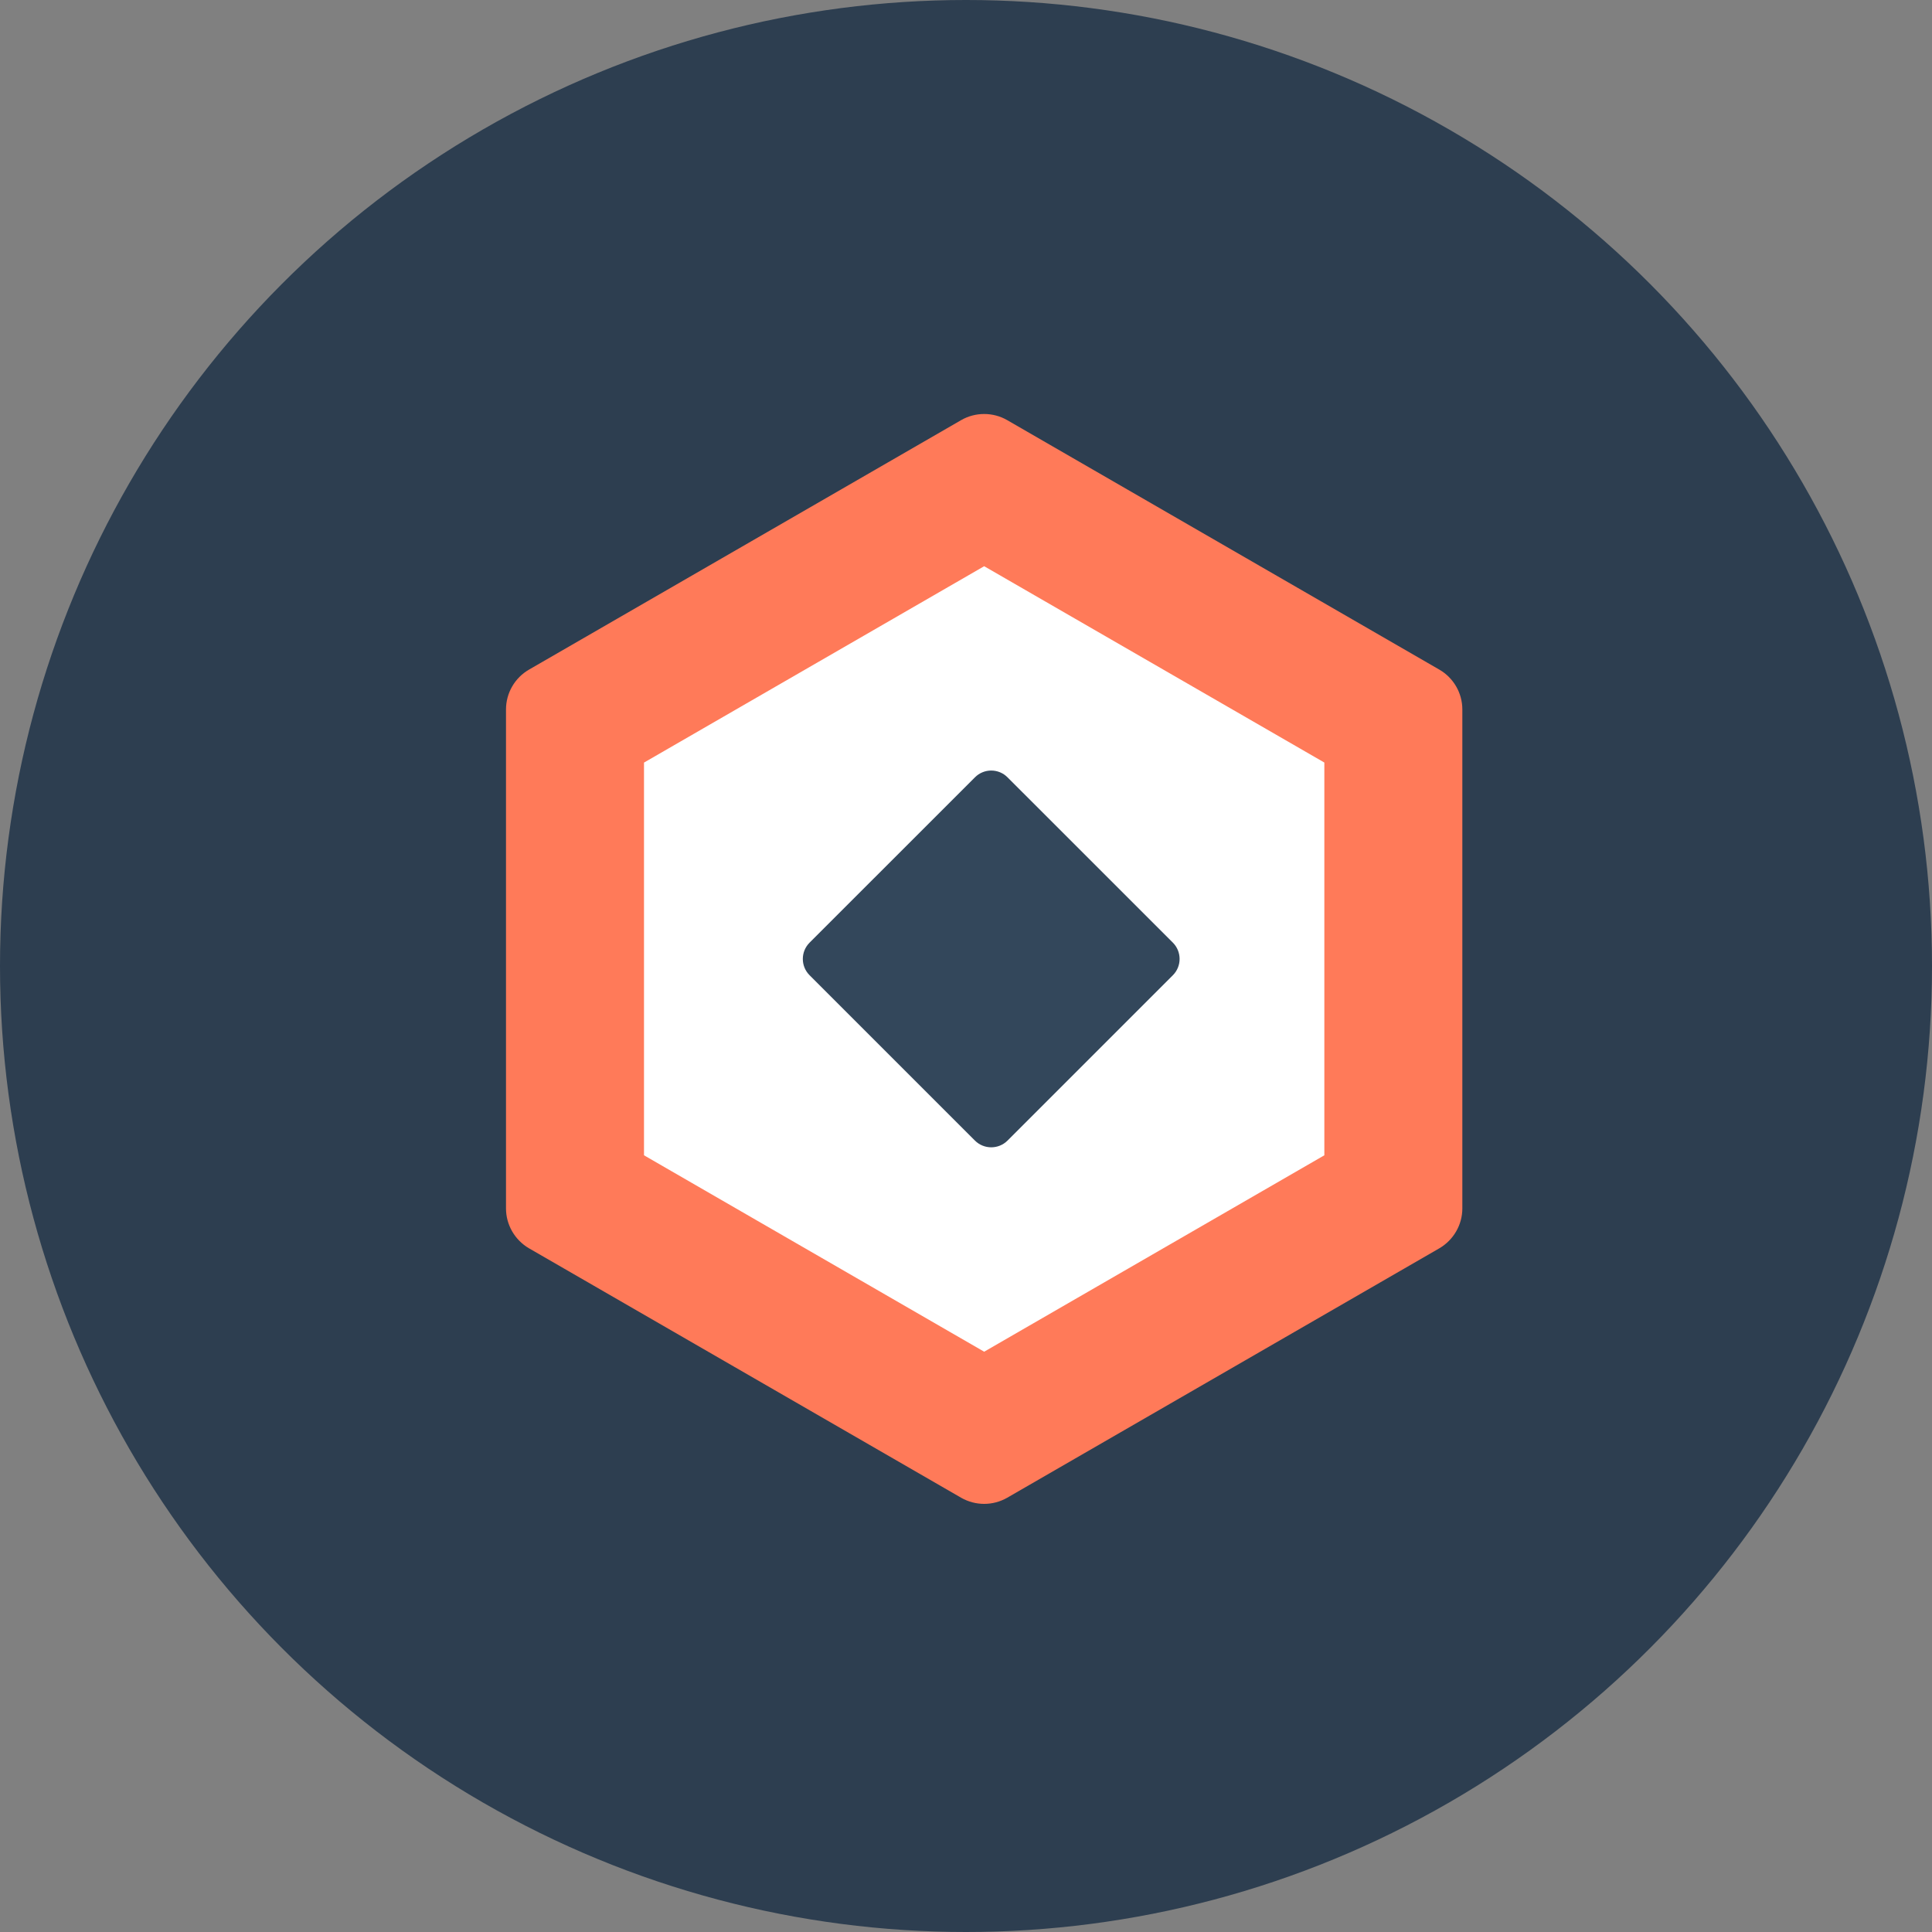
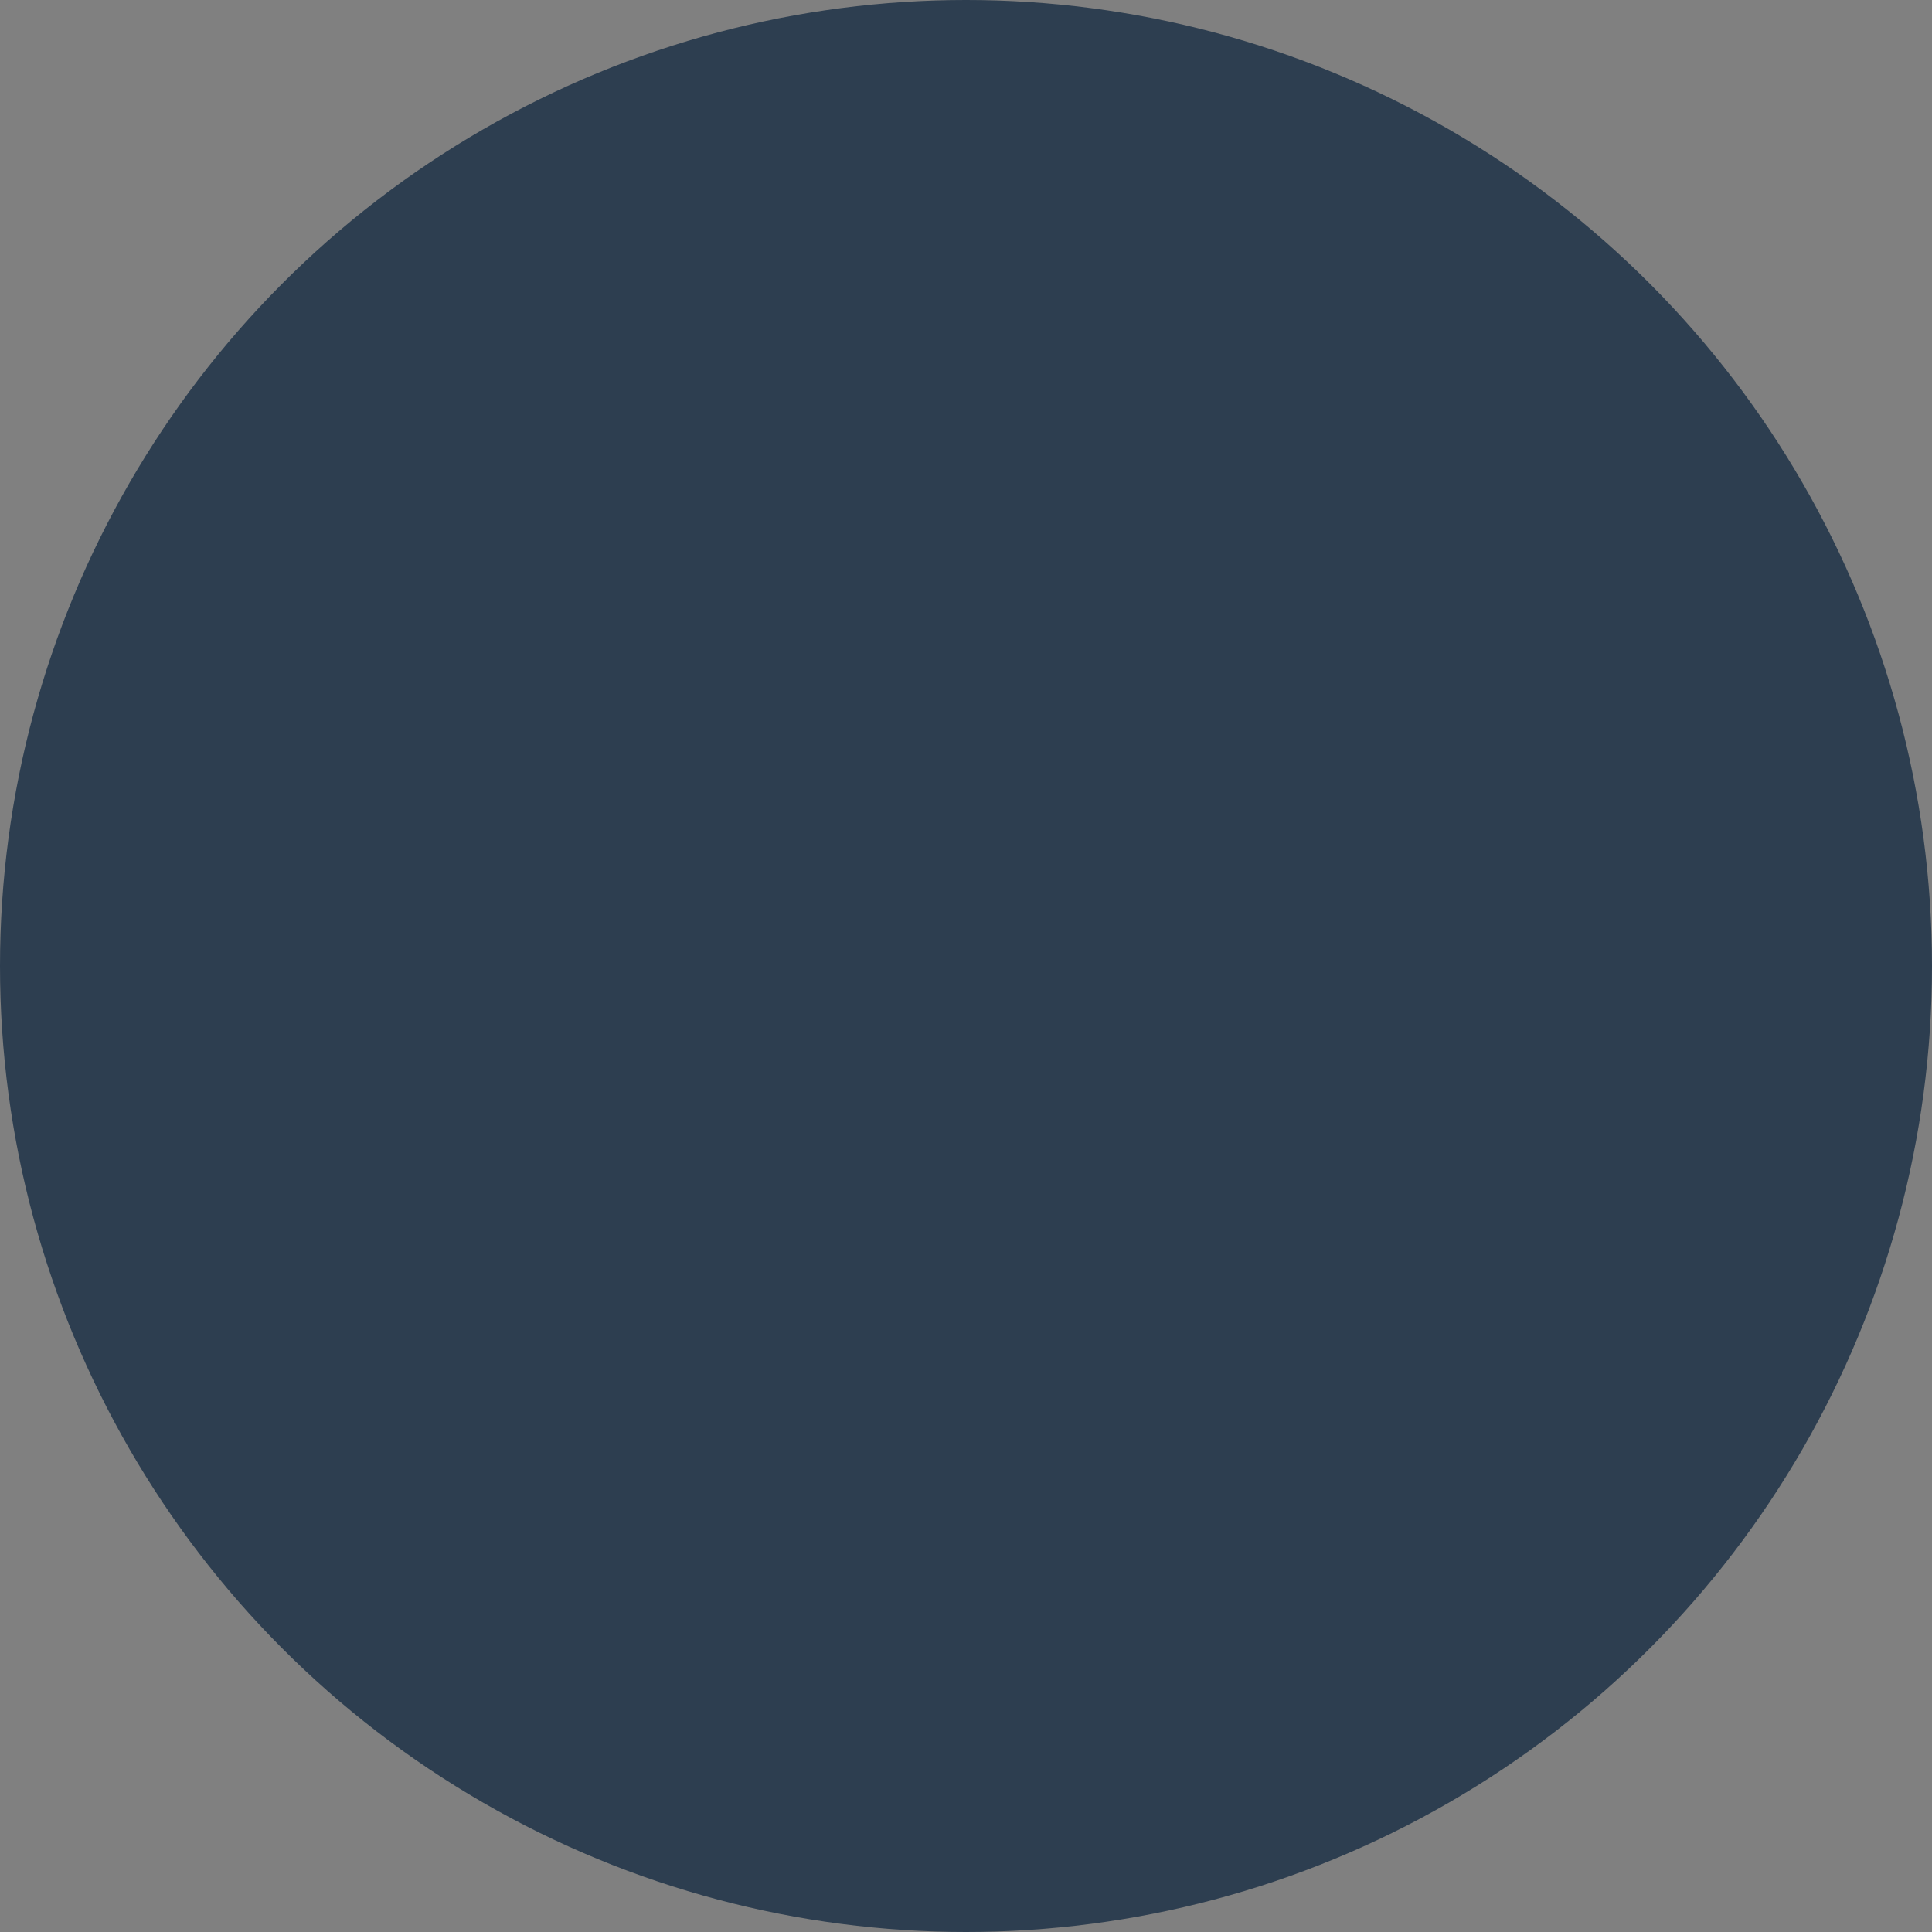
<svg xmlns="http://www.w3.org/2000/svg" width="42px" height="42px" viewBox="0 0 42 42" version="1.1">
  <rect x="0" y="0" width="42" height="42" fill="#808080" stroke="none" />
  <title>diamond-solutions-partner</title>
  <g id="Storefront" stroke="none" stroke-width="1" fill="none" fill-rule="evenodd">
    <g id="Artboard" transform="translate(-224, -231)">
      <g id="diamond-solutions-partner" transform="translate(224, 231)">
        <circle id="Oval-Copy" fill="#2D3E50" cx="21" cy="21" r="21" />
        <g id="diamond-solutions-partner-icon" transform="translate(11, 9)">
-           <polygon id="Fill-1" fill="#FFFFFF" points="1.502 16.982 1.502 6.71 10.396 1.577 19.288 6.71 19.288 16.982 10.396 22.116" />
          <g id="Group-7">
            <g id="Group-4" fill="#FF7A59">
-               <path d="M10.395,0 C10.222,0 10.049,0.044 9.895,0.133 L0.5,5.557 C0.192,5.735 0,6.065 0,6.423 L0,17.27 C0,17.627 0.192,17.957 0.5,18.137 L9.895,23.56 C10.049,23.648 10.222,23.693 10.395,23.693 C10.568,23.693 10.741,23.648 10.895,23.56 L20.29,18.137 C20.598,17.957 20.79,17.627 20.79,17.27 L20.79,6.423 C20.79,6.065 20.598,5.735 20.29,5.557 L10.895,0.133 C10.741,0.044 10.568,0 10.395,0 M10.395,3.309 L17.79,7.577 L17.79,16.115 L10.395,20.385 L3,16.115 L3,7.578 L10.395,3.309" id="Fill-2" />
-             </g>
-             <path d="M10.195,15.796 L6.599,12.2 C6.404,12.005 6.404,11.689 6.599,11.493 L10.195,7.898 C10.39,7.702 10.707,7.702 10.902,7.898 L14.498,11.493 C14.692,11.689 14.692,12.005 14.498,12.2 L10.902,15.796 C10.707,15.99 10.39,15.99 10.195,15.796" id="Fill-5" fill="#33475B" />
+               </g>
          </g>
        </g>
      </g>
    </g>
  </g>
</svg>